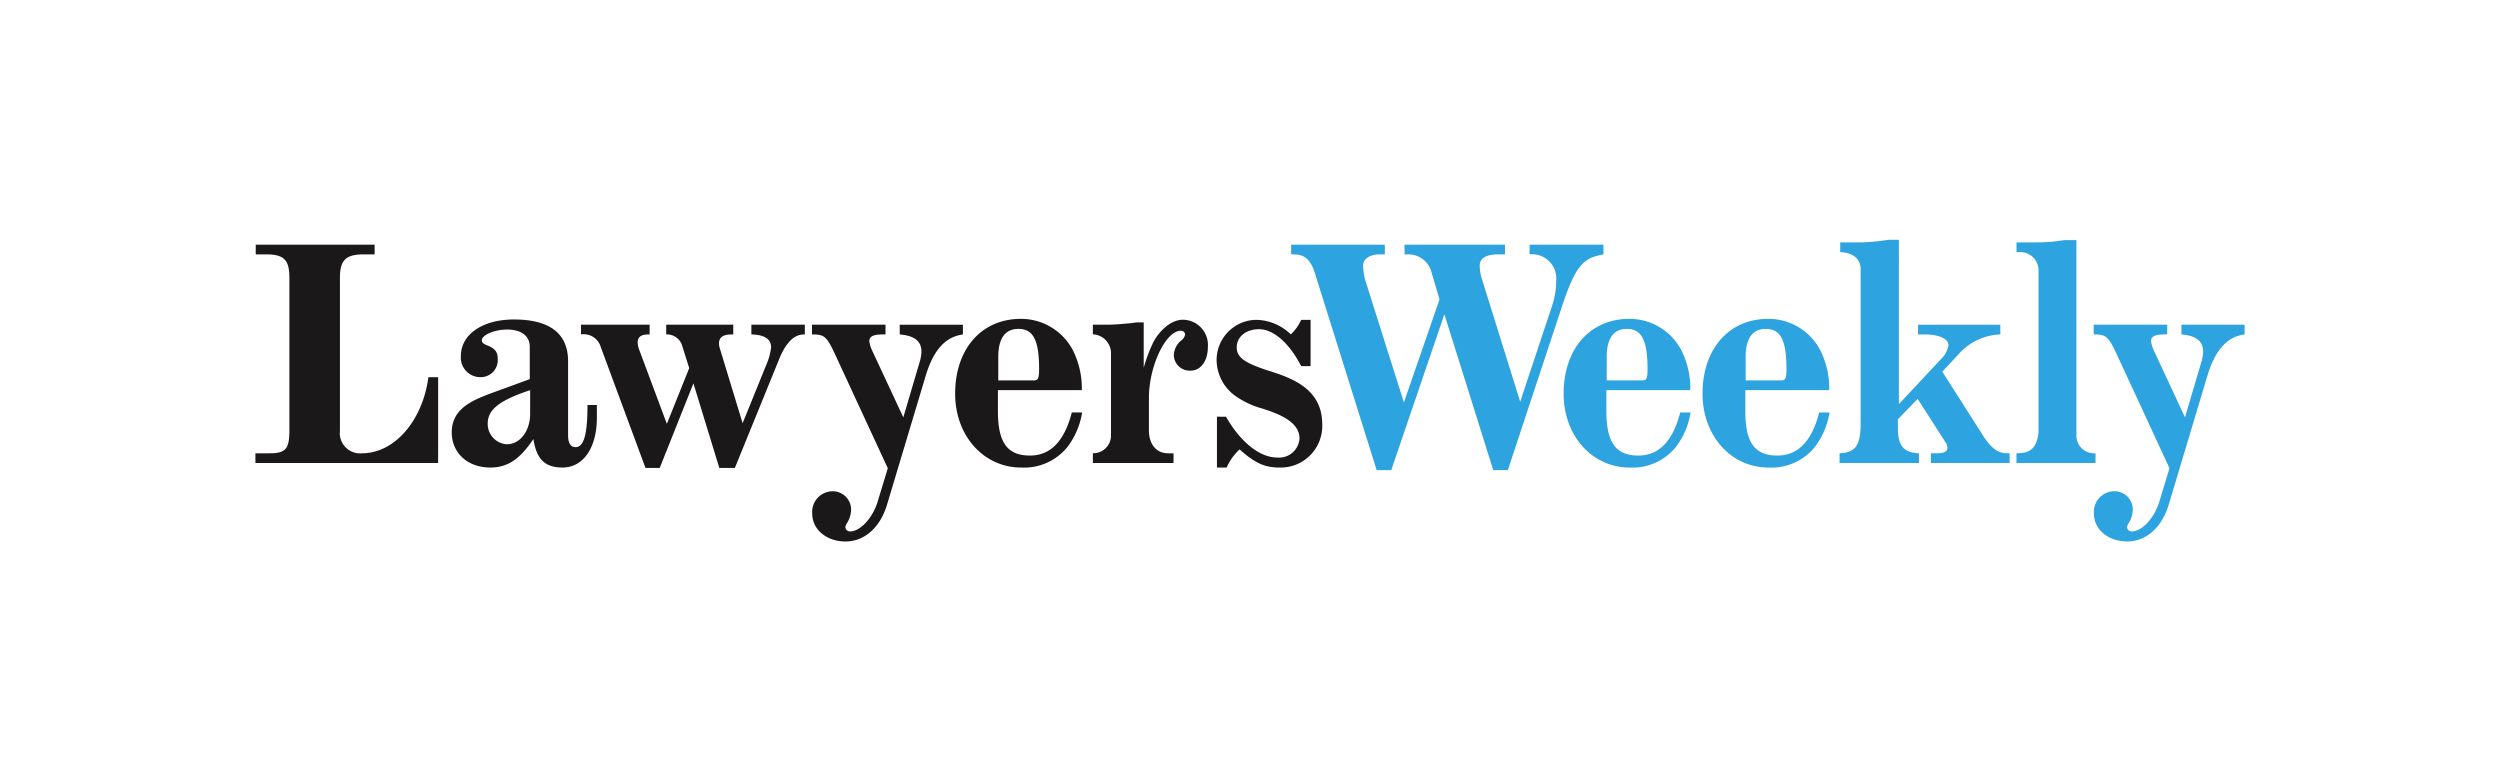
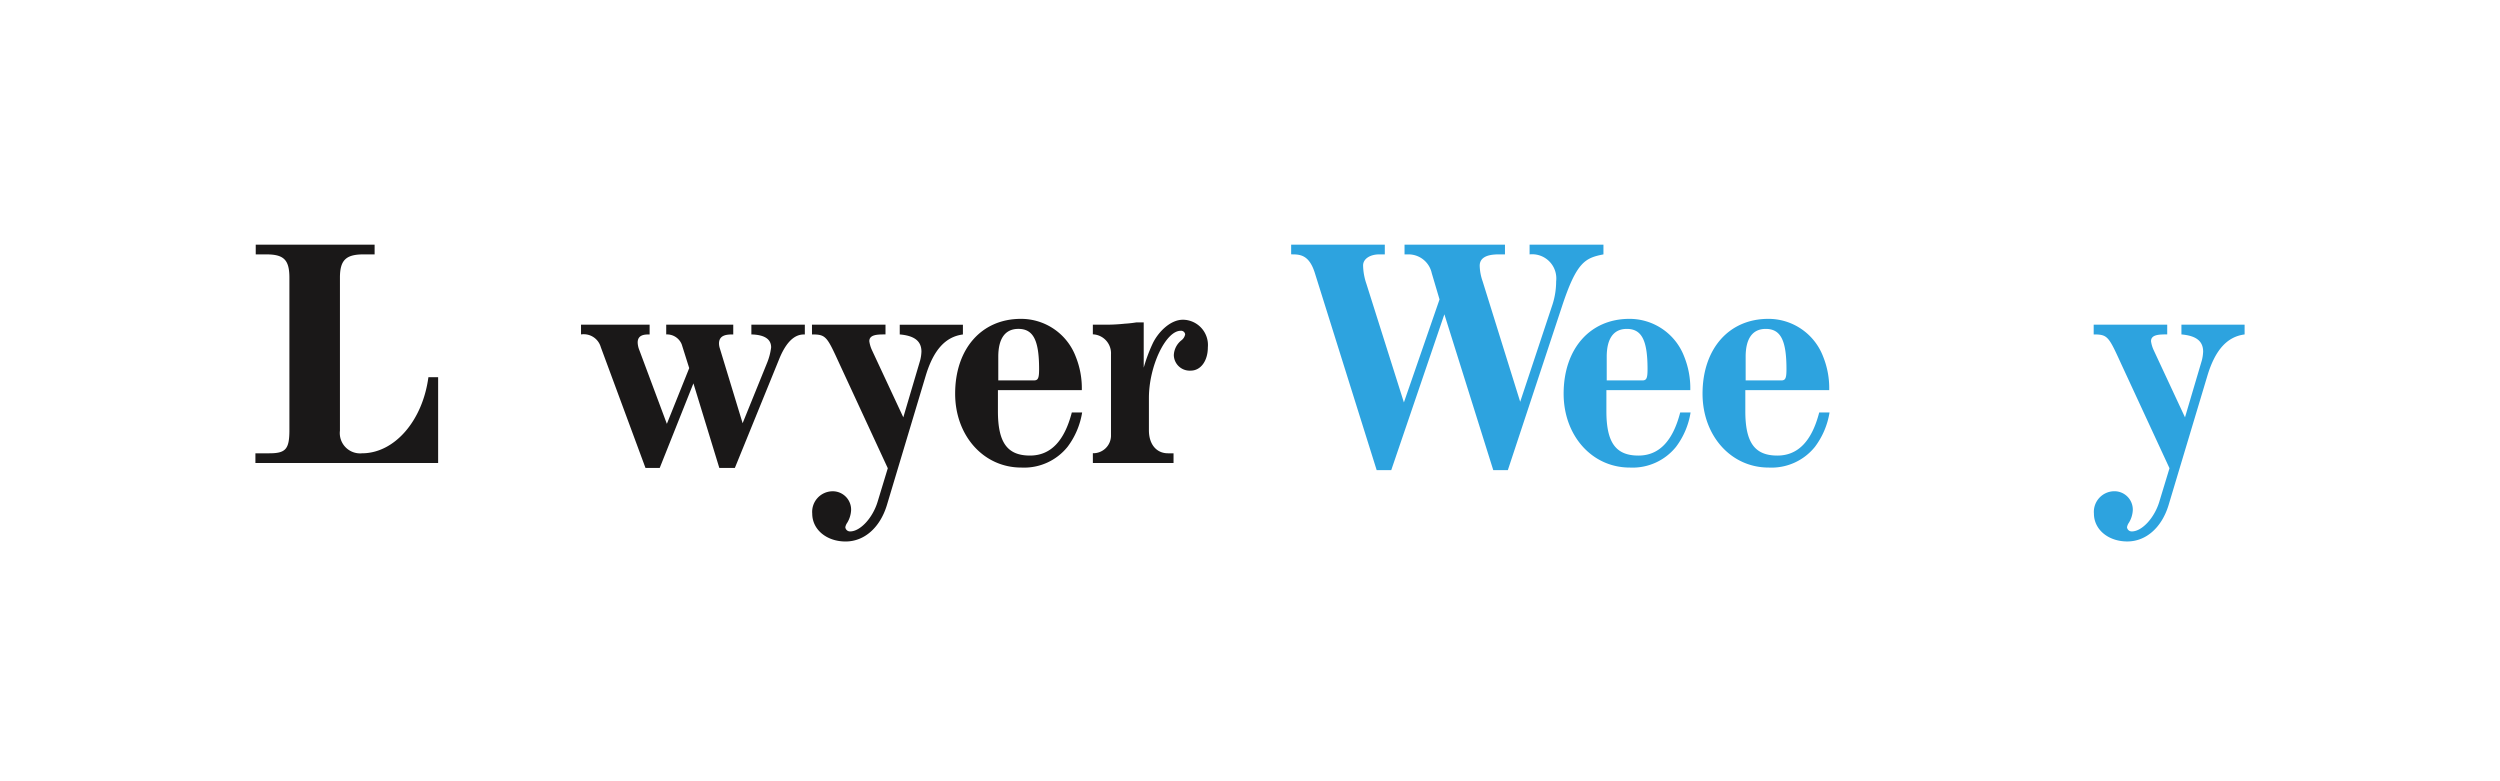
<svg xmlns="http://www.w3.org/2000/svg" width="272" height="85" viewBox="0 0 272 85">
  <g id="Group_2328" data-name="Group 2328" transform="translate(-921 -7756)">
    <rect id="Rectangle_945" data-name="Rectangle 945" width="272" height="85" transform="translate(921 7756)" fill="none" />
    <g id="Group_7" data-name="Group 7" transform="translate(948.789 7782.091)">
      <path id="Path_27" data-name="Path 27" d="M17.82,41.812H37.7V32.47H36.642c-.634,4.759-3.7,8.283-7.226,8.283a2.21,2.21,0,0,1-2.4-2.467V21.649c0-1.9.635-2.538,2.573-2.538h1.2V18.054H17.855v1.058h1.163c1.9,0,2.5.6,2.5,2.538V38.215c0,2.079-.388,2.538-2.186,2.538H17.82Z" transform="translate(-17.82 -17.525)" fill="#1a1818" />
-       <path id="Path_28" data-name="Path 28" d="M76.834,46.9c-1.939.74-4.336,1.621-4.336,4.265C72.5,53.417,74.225,55,76.692,55c1.869,0,3.208-.881,4.689-3.1.35,2.221,1.269,3.1,3.172,3.1,2.256,0,3.736-2.15,3.736-5.428V48.2H87.267c0,3.208-.388,4.582-1.3,4.582-.529,0-.81-.42-.81-1.3V43.442c0-3.031-2.009-4.549-5.887-4.549-3.419,0-5.78,1.621-5.78,3.983a2.131,2.131,0,0,0,2.15,2.293A1.854,1.854,0,0,0,77.5,43.159c0-.74-.317-1.128-1.128-1.445-.458-.176-.6-.317-.6-.563,0-.563,1.375-1.163,2.748-1.163,1.551,0,2.468.7,2.468,1.869V45.38Zm4.194,2.256c0,1.869-1.093,3.313-2.538,3.313a2.218,2.218,0,0,1-2.079-2.256c0-1.516,1.3-2.538,4.619-3.63Z" transform="translate(-51.138 -30.224)" fill="#1a1818" />
      <path id="Path_29" data-name="Path 29" d="M108.5,41.4a1.927,1.927,0,0,1,2.15,1.375l4.864,13.148h1.55l3.666-9.2,2.817,9.2h1.692l4.793-11.773c1.092-2.749,2.326-2.749,2.82-2.749V40.339h-5.817V41.4c1.41.035,2.15.494,2.15,1.41a6.649,6.649,0,0,1-.458,1.727l-2.644,6.521-2.5-8.212a1.777,1.777,0,0,1-.07-.458c0-.987.952-.987,1.551-.987V40.339h-7.294V41.4a1.728,1.728,0,0,1,1.692,1.093l.81,2.573-2.431,6.062-3-8.036a2.419,2.419,0,0,1-.176-.811c0-.881.81-.881,1.3-.881V40.339H108.5Z" transform="translate(-73.075 -31.104)" fill="#1a1818" />
      <path id="Path_30" data-name="Path 30" d="M172.832,41.4c1.515,0,1.621.21,2.961,3.137l5.286,11.421-1.093,3.595c-.529,1.8-1.9,3.278-3,3.278a.509.509,0,0,1-.528-.458,1.238,1.238,0,0,1,.21-.49,2.907,2.907,0,0,0,.42-1.375,2,2,0,0,0-2.044-2.044,2.24,2.24,0,0,0-2.186,2.432c0,1.727,1.552,3.031,3.63,3.031,2.044,0,3.736-1.516,4.479-3.912l4.231-14.1c.845-2.82,2.15-4.265,4.054-4.511v-1.06h-6.873V41.4c1.621.14,2.361.74,2.361,1.869a4.428,4.428,0,0,1-.14.952l-1.833,6.2-3.419-7.331a3.429,3.429,0,0,1-.28-.952c0-.74.916-.74,1.762-.74V40.339h-8Z" transform="translate(-112.276 -31.104)" fill="#1a1818" />
      <path id="Path_31" data-name="Path 31" d="M227.692,54.4h8.776V53.343h-.6c-1.269,0-2.079-.987-2.079-2.5V47.313c0-3.454,1.832-7.3,3.454-7.3a.446.446,0,0,1,.49.388,1.057,1.057,0,0,1-.388.634,2.174,2.174,0,0,0-.846,1.622,1.728,1.728,0,0,0,1.834,1.692c1.093,0,1.868-1.057,1.868-2.538a2.749,2.749,0,0,0-2.714-3c-1.41,0-2.749,1.41-3.313,2.643a17.346,17.346,0,0,0-.951,2.573V39.1h-.776c-.035,0-.634.106-1.269.14-.67.07-1.339.106-1.727.106h-1.762V40.4a2.063,2.063,0,0,1,1.974,2.185v8.776a1.925,1.925,0,0,1-1.974,1.974ZM225.4,48.9c-.81,3.137-2.326,4.689-4.549,4.689-2.467,0-3.49-1.41-3.49-4.829V46.47h9.128a9.186,9.186,0,0,0-.67-3.665,6.363,6.363,0,0,0-5.957-4.089c-4.3,0-7.155,3.278-7.155,8.142,0,4.582,3.1,8.036,7.191,8.036a6.062,6.062,0,0,0,5.039-2.256,8.426,8.426,0,0,0,1.586-3.736Zm-8-6.062c0-1.974.74-3.031,2.186-3.031,1.621,0,2.255,1.234,2.255,4.371,0,.988-.106,1.234-.563,1.234H217.4Z" transform="translate(-136.576 -30.115)" fill="#1a1818" />
-       <path id="Path_32" data-name="Path 32" d="M285.562,49.525v5.534h1.058a5.761,5.761,0,0,1,1.41-1.974c1.657,1.48,2.714,1.974,4.336,1.974a4.528,4.528,0,0,0,4.652-4.689c0-3.736-3-4.969-5.85-5.851-2.608-.846-3.455-1.445-3.455-2.538,0-1.163,1.023-1.974,2.432-1.974,1.55,0,3.278,1.481,4.581,4.019h1.023V38.987h-1.023a4.933,4.933,0,0,1-1.128,1.586,5.506,5.506,0,0,0-3.807-1.586,4.374,4.374,0,0,0-4.264,4.479,4.871,4.871,0,0,0,1.9,3.7,9.32,9.32,0,0,0,3.1,1.48c1.621.528,4.018,1.375,4.018,3.243a2.225,2.225,0,0,1-2.432,2.08c-1.868,0-3.947-1.621-5.569-4.441Z" transform="translate(-180.947 -30.28)" fill="#1a1818" />
      <g id="Group_6" data-name="Group 6" transform="translate(112.688 0)">
        <path id="Path_33" data-name="Path 33" d="M340.258,19.112V18.054h-8.036v1.058a2.628,2.628,0,0,1,2.89,2.925,8.265,8.265,0,0,1-.388,2.5L331.2,35.149l-4.088-13.112a5.446,5.446,0,0,1-.317-1.692c0-.81.67-1.233,2.044-1.233h.705V18.054H318.617v1.058h.529a2.59,2.59,0,0,1,2.432,2.044l.846,2.855-3.877,11.208-4.089-12.934a6.465,6.465,0,0,1-.35-1.974c0-.7.74-1.2,1.762-1.2h.6v-1.06H306.28v1.058c.916,0,1.939,0,2.573,2.009l6.732,21.465h1.586l5.78-16.954,5.319,16.954h1.587l5.886-17.8C337.332,19.957,338.249,19.5,340.258,19.112Z" transform="translate(-306.28 -17.525)" fill="#2da3df" />
        <path id="Path_34" data-name="Path 34" d="M390.309,53.59c-2.467,0-3.49-1.41-3.49-4.829V46.47h9.128a9.179,9.179,0,0,0-.67-3.665,6.362,6.362,0,0,0-5.956-4.089c-4.3,0-7.155,3.278-7.155,8.142,0,4.582,3.1,8.036,7.19,8.036a6.064,6.064,0,0,0,5.039-2.256,8.369,8.369,0,0,0,1.582-3.737h-1.128C394.042,52.039,392.527,53.59,390.309,53.59Zm-3.454-10.75c0-1.974.74-3.031,2.185-3.031,1.621,0,2.256,1.234,2.256,4.371,0,.988-.106,1.234-.564,1.234h-3.877Z" transform="translate(-352.52 -30.115)" fill="#2da3df" />
        <path id="Path_35" data-name="Path 35" d="M429.008,53.59c-2.467,0-3.49-1.41-3.49-4.829V46.47h9.128a9.187,9.187,0,0,0-.669-3.665,6.363,6.363,0,0,0-5.957-4.089c-4.3,0-7.156,3.278-7.156,8.142,0,4.582,3.1,8.036,7.19,8.036a6.063,6.063,0,0,0,5.039-2.256,8.427,8.427,0,0,0,1.586-3.736h-1.123C432.747,52.039,431.232,53.59,429.008,53.59Zm-3.454-10.75c0-1.974.74-3.031,2.185-3.031,1.621,0,2.256,1.234,2.256,4.371,0,.988-.106,1.234-.563,1.234h-3.877Z" transform="translate(-376.104 -30.115)" fill="#2da3df" />
-         <path id="Path_36" data-name="Path 36" d="M474.65,38.024l-4.442-6.977,1.8-1.939a6.387,6.387,0,0,1,4.511-2.114V25.938h-8.951V27h.81c1.48,0,2.5.49,2.5,1.163a2.729,2.729,0,0,1-.847,1.551l-4.549,4.864V16.7h-1.128a24.544,24.544,0,0,1-2.82.28H459.1v1.057c1.41.07,2.221.74,2.221,1.868V37c-.07,2.15-.634,2.855-2.291,2.925v1.058h8.635V39.928c-1.657-.07-2.291-.81-2.291-2.714v-.988l2.15-2.221,3.1,4.829a.964.964,0,0,1,.14.49c0,.388-.35.6-1.057.6h-.74v1.061h8.564V39.928C476.694,39.928,475.884,39.928,474.65,38.024Z" transform="translate(-399.361 -16.7)" fill="#2da3df" />
-         <path id="Path_37" data-name="Path 37" d="M516.9,39.983a1.927,1.927,0,0,1-2.08-2.009V16.791h-1.2c-.176,0-.635.07-1.128.14s-1.692.106-2.185.106H508.3v1.057h.458a1.979,1.979,0,0,1,1.938,1.939V37.654c-.176,2.044-1.2,2.326-2.4,2.326v1.061h8.6Z" transform="translate(-429.381 -16.755)" fill="#2da3df" />
        <path id="Path_38" data-name="Path 38" d="M539.328,40.339V41.4c1.622.14,2.362.74,2.362,1.869a4.423,4.423,0,0,1-.14.952l-1.833,6.2L536.3,43.089a3.394,3.394,0,0,1-.28-.952c0-.74.917-.74,1.762-.74V40.339h-8V41.4c1.516,0,1.622.21,2.961,3.137l5.287,11.421-1.093,3.595c-.529,1.8-1.9,3.278-3,3.278a.509.509,0,0,1-.529-.458,1.231,1.231,0,0,1,.21-.494,2.909,2.909,0,0,0,.42-1.375,2,2,0,0,0-2.044-2.044,2.24,2.24,0,0,0-2.186,2.432c0,1.727,1.551,3.031,3.63,3.031,2.044,0,3.736-1.516,4.479-3.912l4.231-14.1c.846-2.82,2.15-4.265,4.054-4.511v-1.06Z" transform="translate(-442.466 -31.104)" fill="#2da3df" />
      </g>
    </g>
  </g>
</svg>